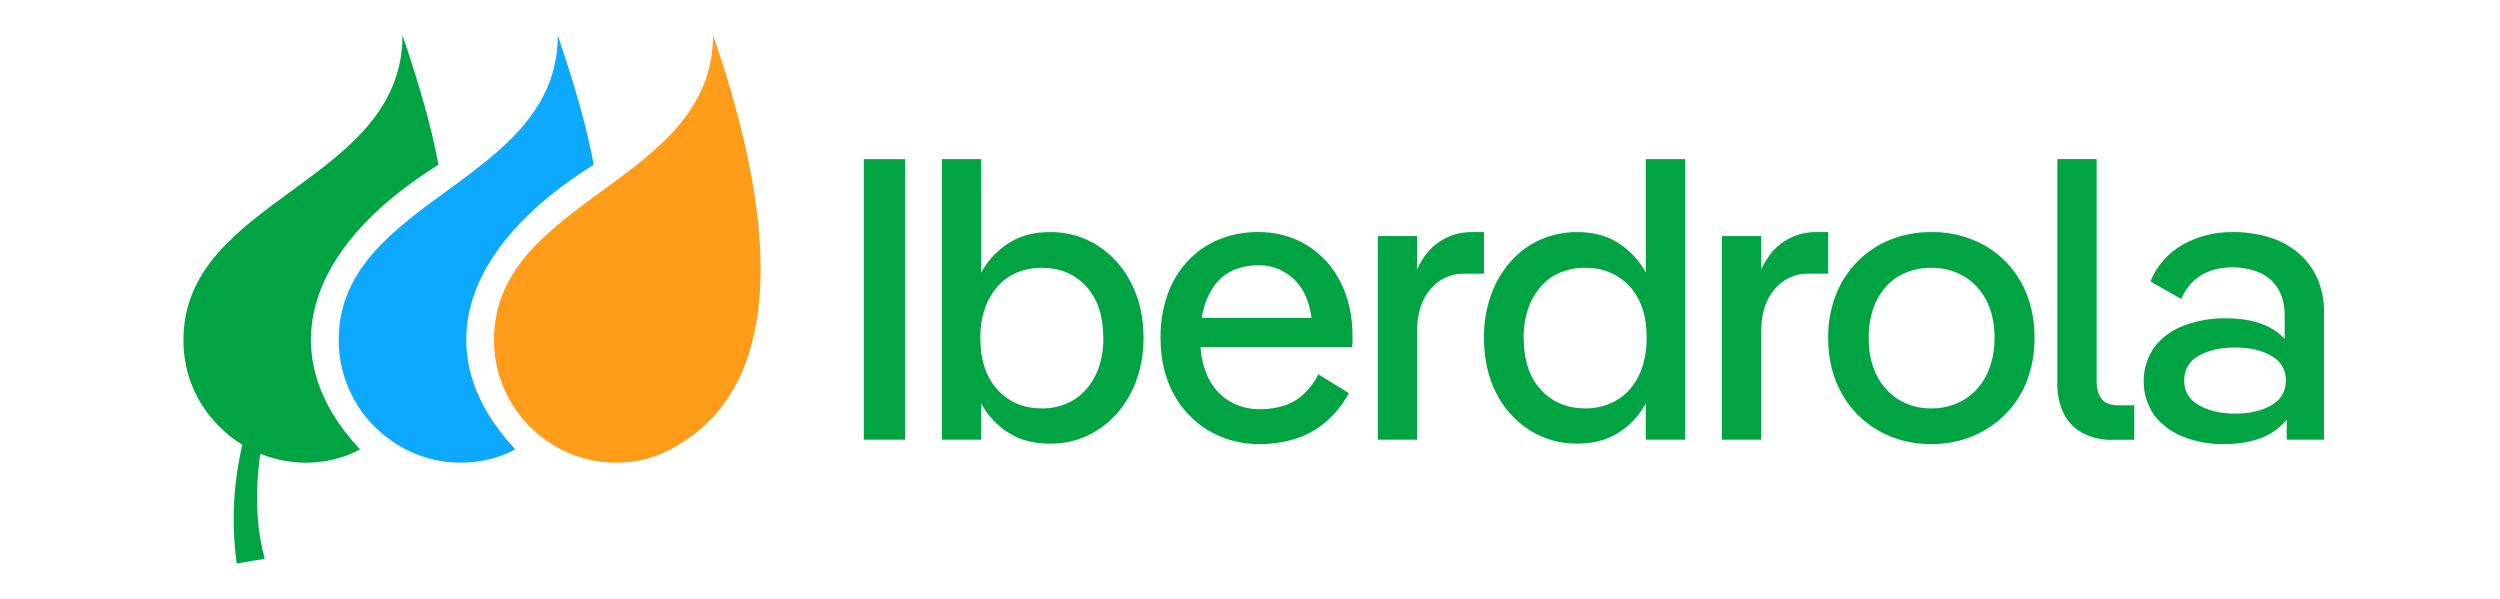
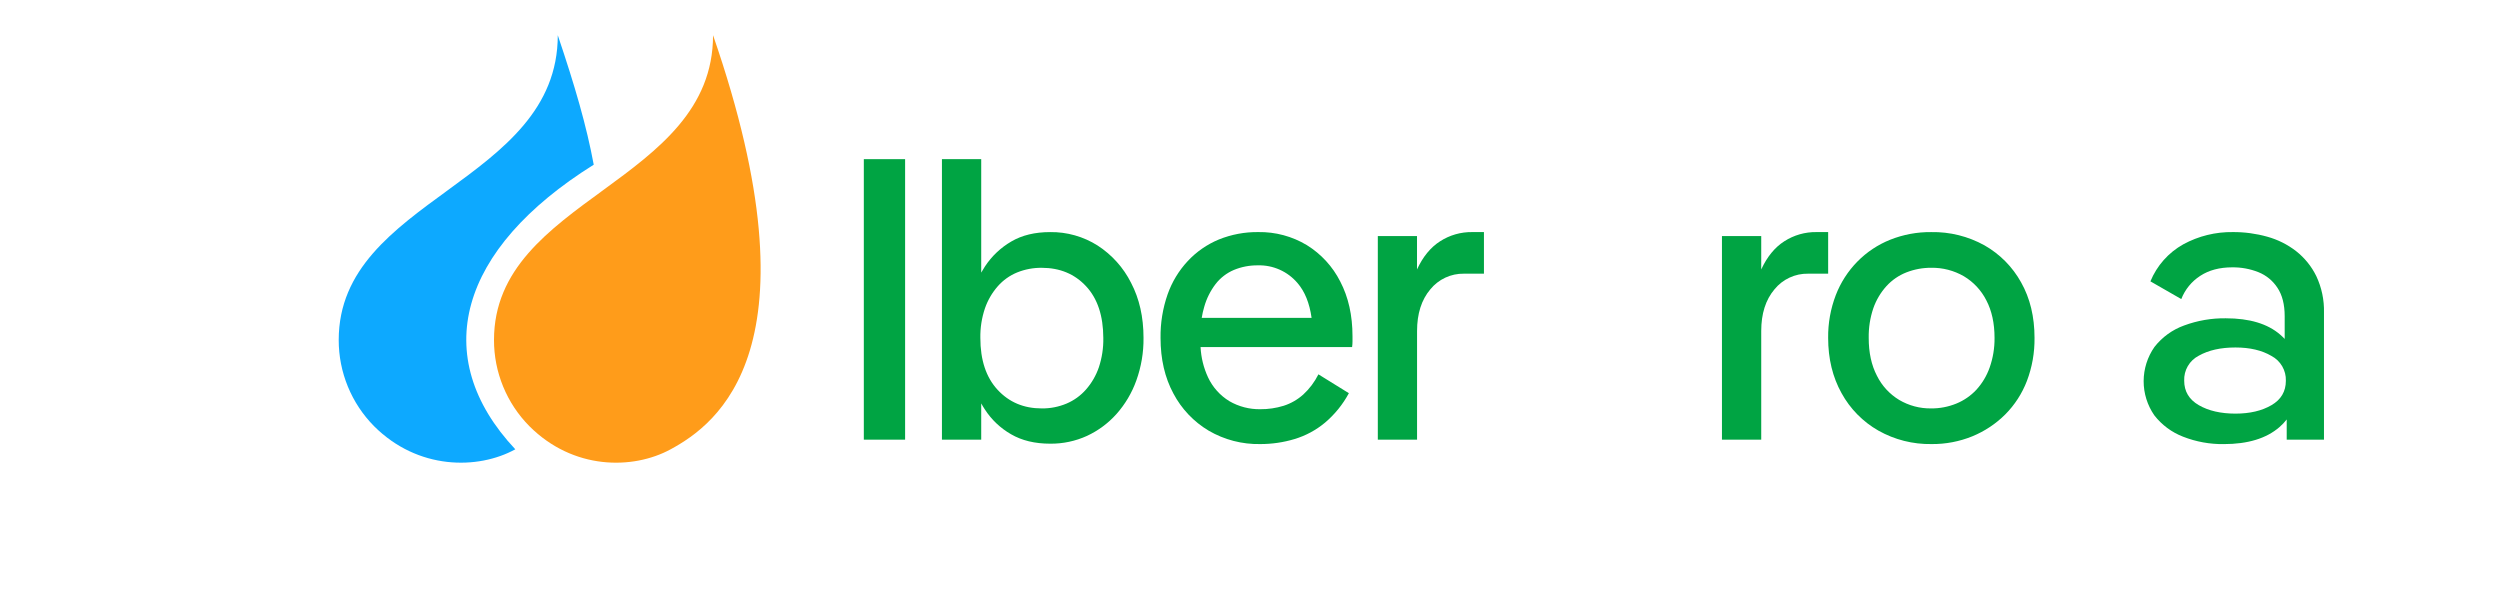
<svg xmlns="http://www.w3.org/2000/svg" width="142" height="34" viewBox="0 0 142 34" fill="none">
  <path d="M51.41 9.04H49.065V24.973H51.41V9.04Z" fill="#00A443" />
  <path d="M62.345 13.946C61.539 13.435 60.602 13.17 59.648 13.183C58.783 13.183 58.047 13.361 57.44 13.718C56.841 14.067 56.331 14.55 55.949 15.129C55.874 15.249 55.802 15.364 55.733 15.484V9.04H53.502V24.974H55.733V22.914C55.798 23.034 55.867 23.144 55.939 23.255C56.316 23.838 56.827 24.322 57.429 24.666C58.043 25.023 58.782 25.201 59.648 25.201C60.37 25.209 61.085 25.058 61.742 24.758C62.378 24.462 62.948 24.04 63.415 23.517C63.909 22.961 64.291 22.316 64.542 21.616C64.822 20.839 64.961 20.018 64.952 19.192C64.952 18.009 64.717 16.967 64.247 16.069C63.814 15.204 63.157 14.471 62.345 13.946ZM62.414 20.866C62.255 21.33 62.006 21.759 61.682 22.128C61.378 22.473 61.001 22.745 60.578 22.924C60.131 23.111 59.651 23.205 59.166 23.198C58.15 23.198 57.316 22.846 56.663 22.14C56.01 21.434 55.684 20.452 55.684 19.192C55.674 18.621 55.763 18.052 55.946 17.51C56.105 17.05 56.353 16.625 56.674 16.259C56.977 15.915 57.354 15.646 57.778 15.473C58.219 15.296 58.691 15.207 59.166 15.211C60.199 15.211 61.04 15.56 61.689 16.259C62.339 16.957 62.665 17.936 62.668 19.195C62.679 19.762 62.593 20.327 62.414 20.866Z" fill="#00A443" />
  <path d="M74.227 13.922C73.396 13.422 72.442 13.166 71.472 13.182C70.705 13.173 69.943 13.316 69.231 13.603C68.563 13.88 67.961 14.296 67.467 14.825C66.957 15.372 66.565 16.019 66.318 16.725C66.042 17.519 65.907 18.355 65.919 19.195C65.919 20.396 66.162 21.447 66.647 22.347C67.108 23.222 67.8 23.953 68.649 24.46C69.539 24.98 70.555 25.244 71.585 25.223C72.245 25.224 72.9 25.128 73.531 24.938C74.165 24.747 74.753 24.43 75.261 24.006C75.814 23.538 76.273 22.97 76.616 22.333L74.886 21.262C74.671 21.695 74.378 22.085 74.022 22.412C73.699 22.701 73.319 22.919 72.906 23.05C72.478 23.181 72.032 23.247 71.584 23.243C70.969 23.253 70.364 23.096 69.831 22.788C69.301 22.466 68.878 21.994 68.616 21.432C68.365 20.892 68.221 20.308 68.192 19.714H76.799C76.814 19.608 76.822 19.502 76.822 19.395V19.099C76.822 17.915 76.59 16.88 76.127 15.992C75.697 15.14 75.039 14.424 74.227 13.922ZM69.048 16.13C69.32 15.78 69.677 15.506 70.085 15.333C70.517 15.154 70.982 15.066 71.45 15.072C71.875 15.06 72.297 15.144 72.686 15.318C73.074 15.491 73.419 15.749 73.695 16.073C74.112 16.553 74.38 17.213 74.498 18.054H68.258C68.292 17.842 68.339 17.633 68.4 17.428C68.532 16.958 68.752 16.518 69.048 16.13Z" fill="#00A443" />
  <path d="M84.288 13.182H83.627C82.978 13.172 82.341 13.354 81.795 13.706C81.256 14.051 80.82 14.584 80.486 15.305V13.409H78.26V24.973H80.489V18.804C80.489 17.818 80.74 17.029 81.241 16.436C81.471 16.153 81.762 15.925 82.092 15.771C82.423 15.616 82.784 15.539 83.149 15.545H84.288V13.182Z" fill="#00A443" />
-   <path d="M93.482 15.484C93.414 15.364 93.343 15.243 93.266 15.129C92.884 14.55 92.374 14.067 91.775 13.718C91.169 13.361 90.441 13.182 89.59 13.183C88.866 13.176 88.148 13.324 87.485 13.616C86.842 13.904 86.268 14.327 85.804 14.857C85.314 15.414 84.935 16.058 84.688 16.757C84.413 17.539 84.279 18.363 84.29 19.192C84.29 20.376 84.521 21.419 84.983 22.322C85.413 23.186 86.069 23.916 86.882 24.436C87.693 24.945 88.633 25.21 89.59 25.197C90.441 25.197 91.173 25.019 91.787 24.663C92.388 24.318 92.898 23.836 93.276 23.255C93.348 23.144 93.415 23.03 93.48 22.914V24.974H95.711V9.04H93.482V15.484ZM92.561 22.128C92.254 22.474 91.873 22.747 91.446 22.924C91.002 23.109 90.526 23.203 90.045 23.198C89.013 23.198 88.172 22.846 87.523 22.14C86.873 21.434 86.547 20.452 86.544 19.192C86.534 18.621 86.622 18.052 86.805 17.51C86.966 17.05 87.213 16.625 87.535 16.259C87.837 15.915 88.215 15.646 88.639 15.473C89.087 15.294 89.566 15.205 90.049 15.211C91.065 15.211 91.9 15.56 92.554 16.259C93.207 16.957 93.533 17.936 93.531 19.195C93.538 19.762 93.451 20.326 93.276 20.866C93.125 21.331 92.882 21.76 92.561 22.128Z" fill="#00A443" />
  <path d="M103.839 13.182H103.179C102.53 13.172 101.893 13.354 101.347 13.706C100.808 14.051 100.372 14.584 100.038 15.305V13.409H97.807V24.973H100.038V18.804C100.038 17.818 100.288 17.029 100.789 16.436C101.018 16.152 101.31 15.924 101.642 15.77C101.973 15.615 102.335 15.538 102.701 15.545H103.839V13.182Z" fill="#00A443" />
  <path d="M112.716 13.934C111.791 13.421 110.746 13.162 109.689 13.183C108.894 13.175 108.105 13.322 107.367 13.615C106.666 13.895 106.03 14.318 105.501 14.856C104.964 15.402 104.546 16.053 104.271 16.767C103.976 17.541 103.829 18.363 103.839 19.192C103.839 20.375 104.093 21.422 104.601 22.333C105.089 23.222 105.814 23.959 106.695 24.46C107.615 24.978 108.656 25.241 109.712 25.223C110.507 25.231 111.297 25.08 112.034 24.78C112.731 24.493 113.365 24.072 113.899 23.539C114.437 22.998 114.855 22.351 115.128 21.639C115.425 20.857 115.571 20.027 115.561 19.192C115.561 17.99 115.307 16.94 114.799 16.039C114.312 15.159 113.591 14.43 112.716 13.934ZM113.012 20.876C112.848 21.344 112.591 21.774 112.256 22.14C111.938 22.48 111.55 22.748 111.118 22.924C110.663 23.109 110.176 23.203 109.684 23.198C109.048 23.206 108.423 23.04 107.875 22.717C107.331 22.389 106.892 21.912 106.61 21.343C106.298 20.744 106.142 20.027 106.143 19.192C106.133 18.62 106.221 18.051 106.404 17.51C106.565 17.047 106.817 16.622 107.144 16.258C107.458 15.912 107.847 15.643 108.282 15.472C108.732 15.296 109.211 15.207 109.694 15.21C110.344 15.199 110.985 15.365 111.548 15.691C112.094 16.017 112.536 16.49 112.823 17.057C113.134 17.649 113.29 18.363 113.29 19.196C113.296 19.768 113.202 20.337 113.012 20.876Z" fill="#00A443" />
-   <path d="M119.374 22.663C119.184 22.428 119.089 22.09 119.089 21.65V9.036H116.858V21.793C116.844 22.365 116.962 22.933 117.201 23.454C117.427 23.924 117.793 24.313 118.247 24.57C118.777 24.858 119.374 24.999 119.977 24.98H121.228V23.021H120.318C119.878 23.015 119.564 22.899 119.374 22.663Z" fill="#00A443" />
  <path d="M131.567 15.686C131.296 15.131 130.903 14.645 130.418 14.264C129.93 13.886 129.373 13.608 128.779 13.444C128.145 13.267 127.49 13.179 126.833 13.182C125.848 13.167 124.876 13.406 124.011 13.877C123.169 14.347 122.51 15.089 122.144 15.981L123.897 16.987C124.109 16.444 124.487 15.981 124.978 15.665C125.47 15.345 126.073 15.185 126.787 15.185C127.297 15.178 127.803 15.271 128.278 15.459C128.721 15.636 129.098 15.946 129.359 16.346C129.633 16.757 129.77 17.295 129.77 17.962V19.251C129.692 19.168 129.607 19.087 129.519 19.011C128.805 18.39 127.773 18.079 126.423 18.079C125.616 18.068 124.813 18.207 124.056 18.488C123.392 18.727 122.809 19.149 122.375 19.705C121.976 20.274 121.762 20.95 121.759 21.644C121.757 22.338 121.968 23.016 122.363 23.587C122.787 24.135 123.354 24.556 124.001 24.805C124.737 25.093 125.521 25.236 126.311 25.225C127.677 25.225 128.731 24.903 129.475 24.258C129.625 24.128 129.763 23.983 129.885 23.826V24.975H132.002V17.757C132.02 17.042 131.871 16.333 131.567 15.686ZM129.018 23.014C128.472 23.334 127.792 23.494 126.975 23.494C126.14 23.494 125.446 23.334 124.892 23.014C124.339 22.693 124.062 22.23 124.062 21.625C124.05 21.333 124.122 21.044 124.269 20.792C124.416 20.54 124.633 20.336 124.892 20.203C125.446 19.891 126.14 19.736 126.975 19.737C127.795 19.737 128.475 19.897 129.018 20.217C129.273 20.352 129.485 20.555 129.63 20.805C129.775 21.054 129.847 21.339 129.837 21.627C129.837 22.234 129.564 22.697 129.018 23.015V23.014Z" fill="#00A443" />
  <path d="M28.059 19.311C28.056 21.144 28.779 22.904 30.069 24.207C32.558 26.696 35.937 26.691 38.091 25.521C40.728 24.09 46.66 19.799 40.501 2C40.501 10.402 28.059 11.256 28.059 19.311Z" fill="#FF9C1A" />
  <path d="M33.724 9.355C33.316 7.154 32.661 4.899 31.682 2C31.682 10.402 19.239 11.256 19.239 19.311C19.236 21.144 19.958 22.904 21.247 24.207C23.736 26.696 27.141 26.689 29.269 25.521C24.322 20.246 26.064 14.14 33.724 9.355Z" fill="#0DA9FF" />
-   <path d="M24.904 9.355C24.496 7.154 23.84 4.899 22.862 2C22.862 10.402 10.419 11.256 10.419 19.311C10.419 23.442 13.766 25.261 13.766 25.261C13.246 27.469 13.137 29.755 13.445 32.003L15.042 31.738C14.261 29.023 14.74 26.067 14.79 25.777C16.832 26.595 18.938 26.352 20.449 25.524C15.495 20.246 17.244 14.141 24.904 9.355Z" fill="#00A443" />
</svg>